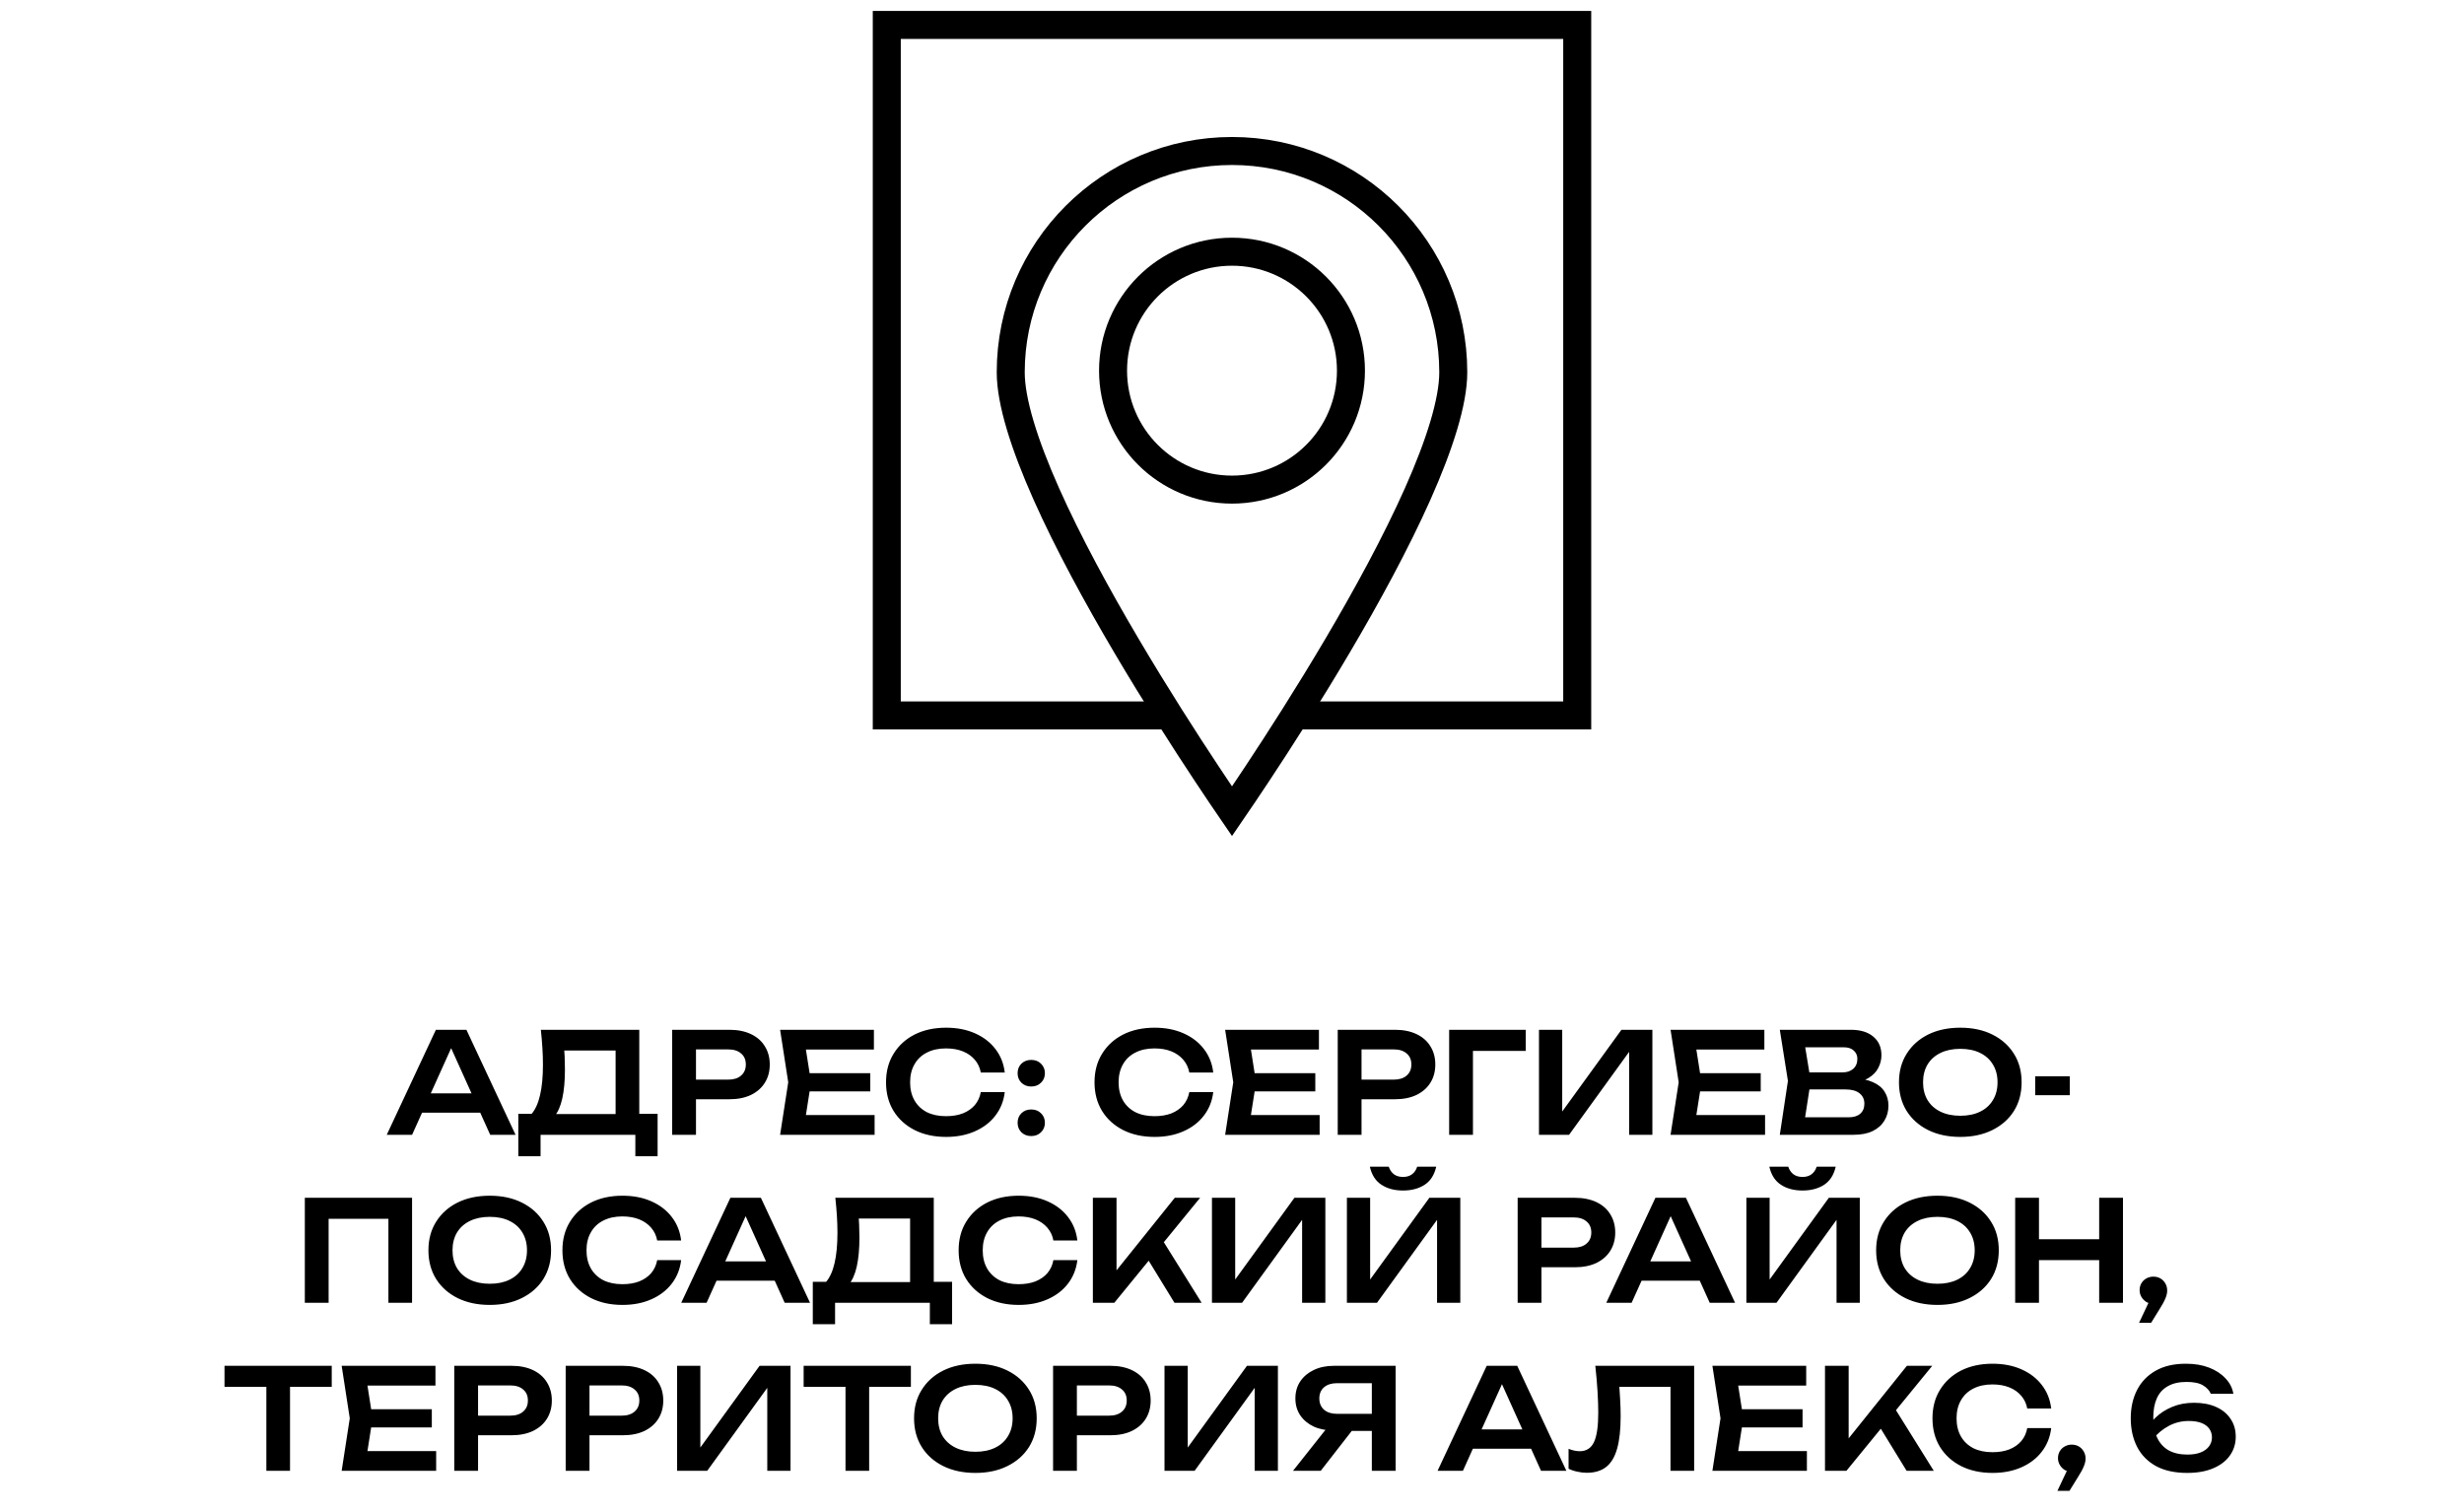
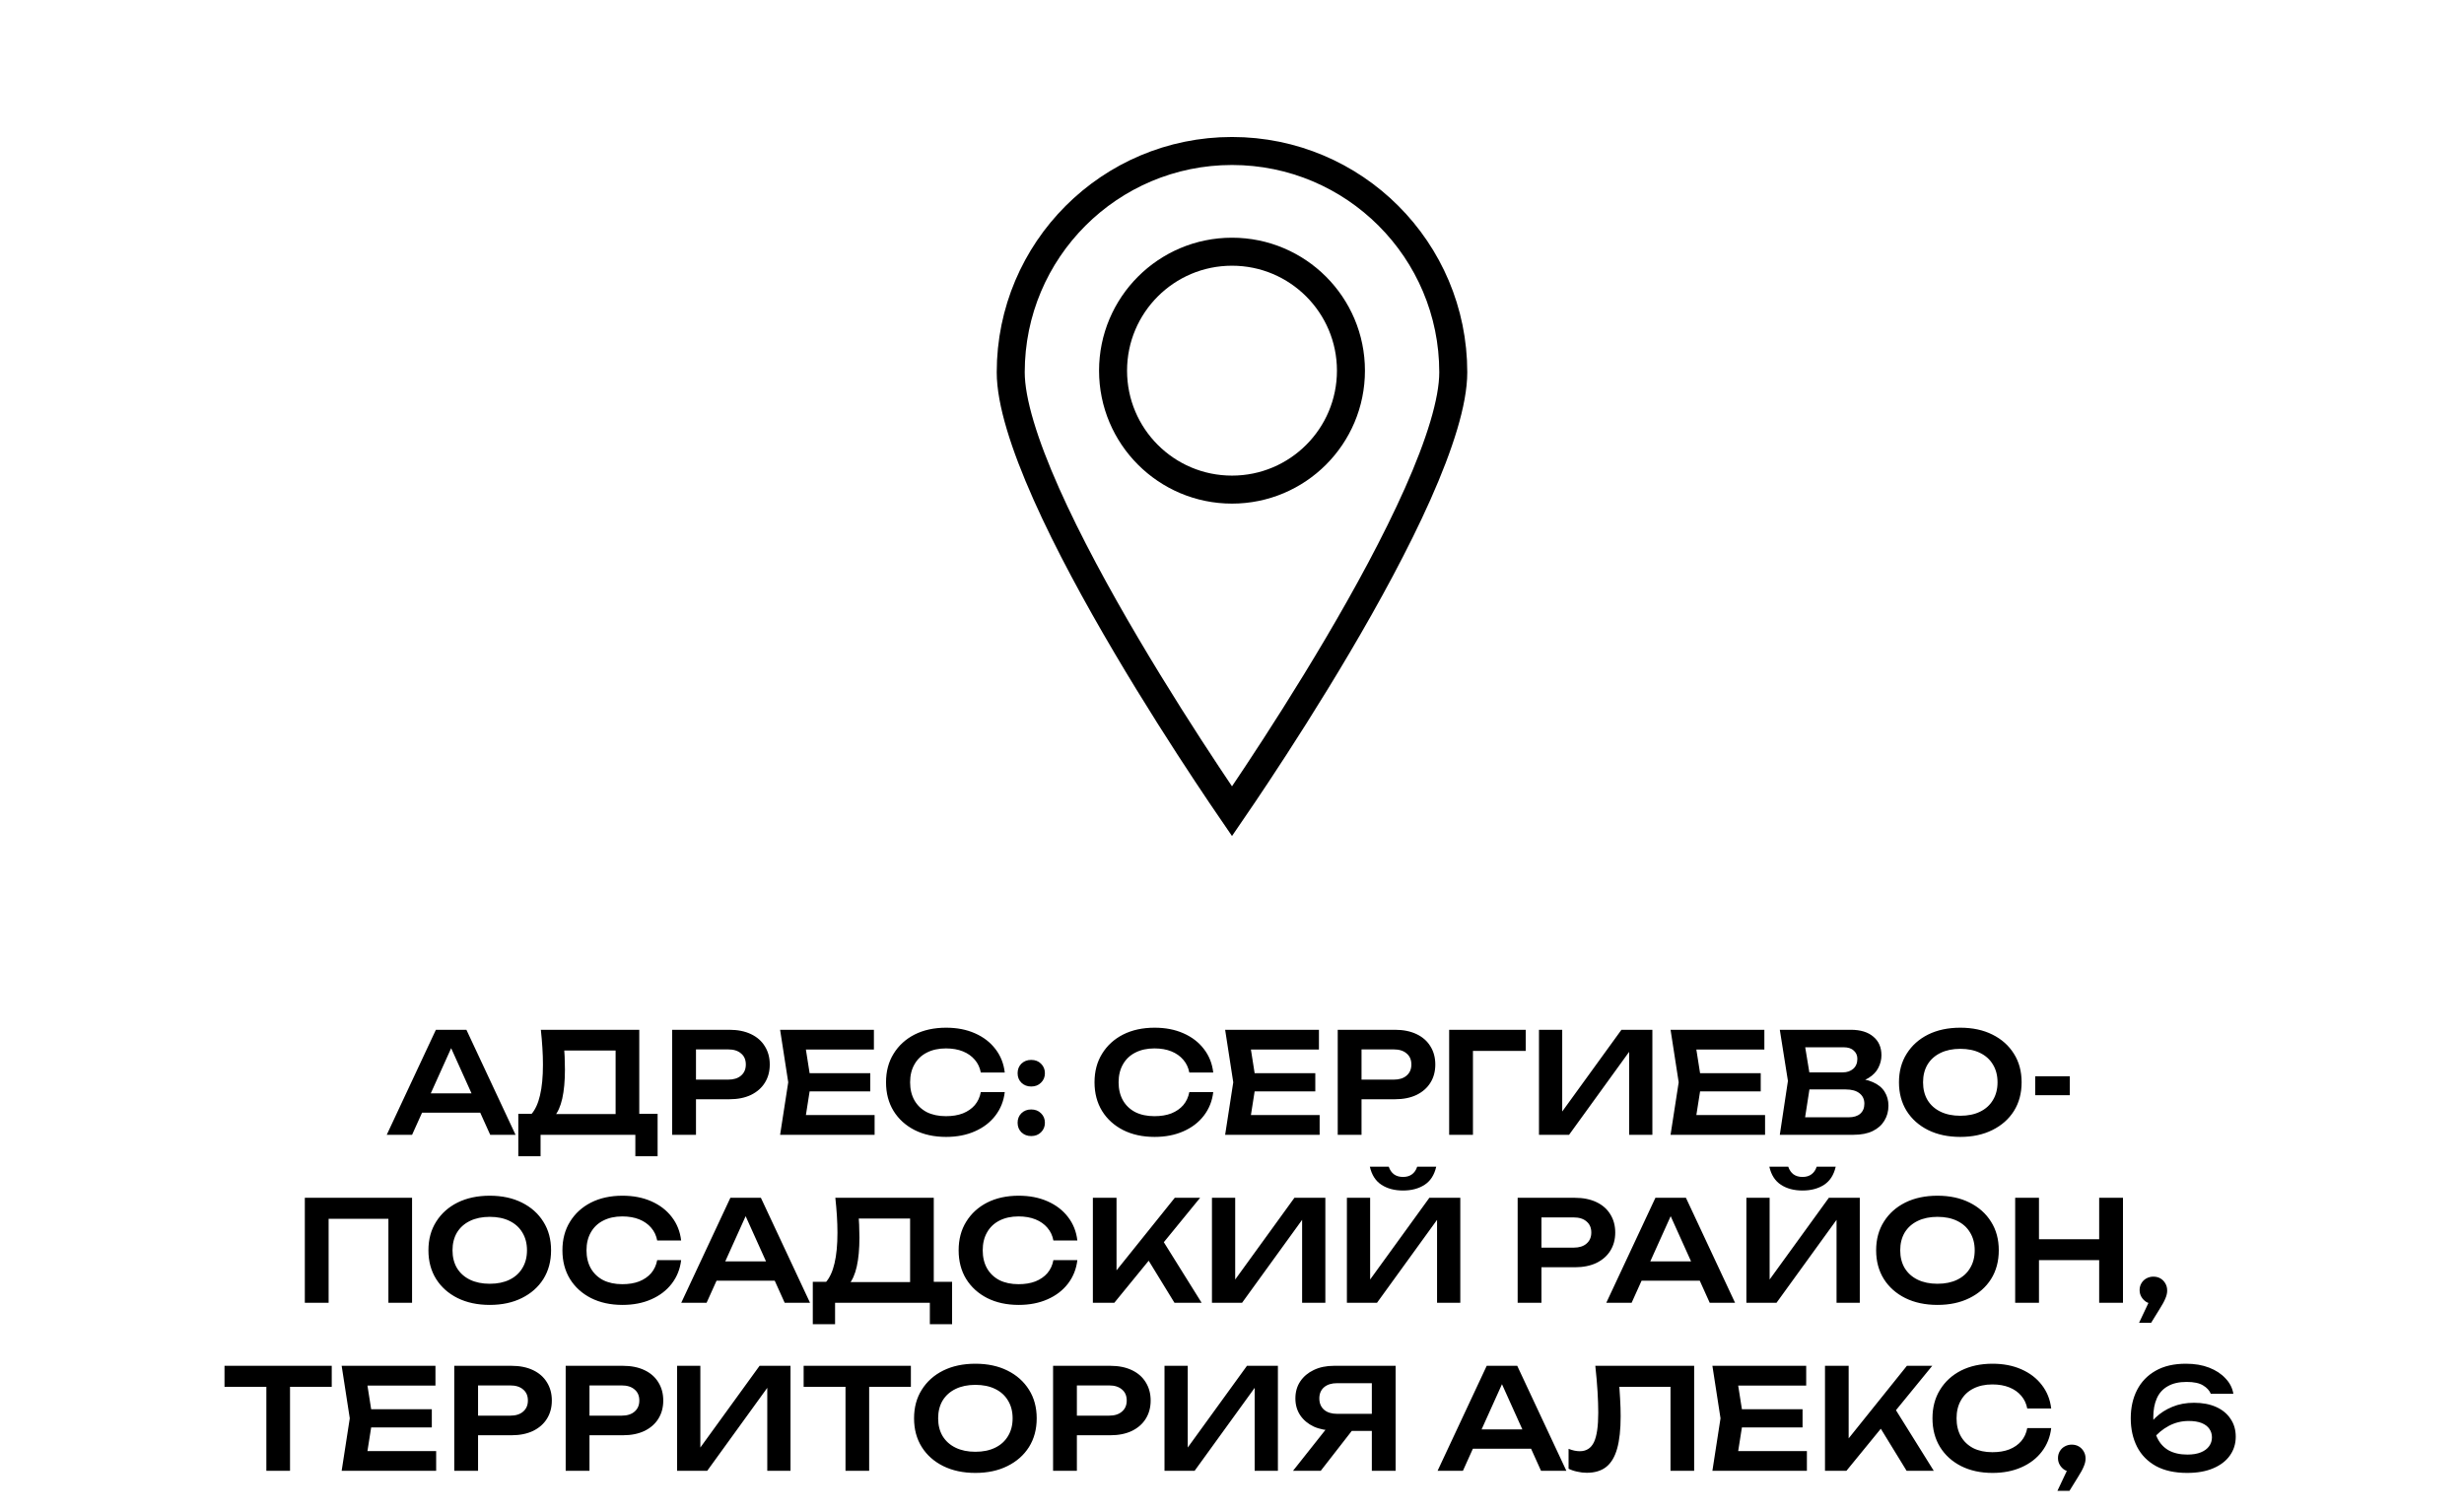
<svg xmlns="http://www.w3.org/2000/svg" width="176" height="108" viewBox="0 0 176 108" fill="none">
  <path d="M29.585 79.472V78.093H34.785V79.472H29.585ZM33.315 73.552L36.825 81.052H35.015L31.945 74.243H32.505L29.435 81.052H27.625L31.135 73.552H33.315ZM37.022 82.582V79.552H38.422L39.142 79.573H44.542L44.952 79.552H46.972V82.582H45.382V81.052H38.612V82.582H37.022ZM38.632 73.552H45.662V80.513H43.972V74.272L44.732 75.032H39.542L40.252 74.483C40.292 74.816 40.319 75.146 40.332 75.472C40.346 75.799 40.352 76.106 40.352 76.392C40.352 77.206 40.289 77.896 40.162 78.463C40.036 79.022 39.846 79.449 39.592 79.743C39.339 80.029 39.026 80.172 38.652 80.172L37.952 79.582C38.232 79.263 38.439 78.812 38.572 78.233C38.712 77.646 38.782 76.916 38.782 76.043C38.782 75.656 38.769 75.252 38.742 74.832C38.716 74.412 38.679 73.986 38.632 73.552ZM52.103 73.552C52.697 73.552 53.21 73.656 53.643 73.862C54.077 74.069 54.407 74.359 54.633 74.733C54.867 75.106 54.983 75.539 54.983 76.032C54.983 76.526 54.867 76.959 54.633 77.332C54.407 77.699 54.077 77.989 53.643 78.203C53.21 78.409 52.697 78.513 52.103 78.513H48.793V77.112H52.013C52.407 77.112 52.713 77.016 52.933 76.823C53.16 76.629 53.273 76.366 53.273 76.032C53.273 75.692 53.16 75.429 52.933 75.243C52.713 75.049 52.407 74.953 52.013 74.953H48.943L49.713 74.142V81.052H48.013V73.552H52.103ZM62.162 76.653V77.953H56.792V76.653H62.162ZM57.932 77.302L57.432 80.483L56.692 79.642H62.472V81.052H55.722L56.302 77.302L55.722 73.552H62.422V74.963H56.692L57.432 74.123L57.932 77.302ZM71.768 78.002C71.695 78.636 71.471 79.196 71.098 79.683C70.731 80.162 70.245 80.536 69.638 80.802C69.038 81.069 68.351 81.203 67.578 81.203C66.725 81.203 65.975 81.039 65.328 80.713C64.688 80.386 64.188 79.933 63.828 79.353C63.468 78.766 63.288 78.082 63.288 77.302C63.288 76.522 63.468 75.843 63.828 75.263C64.188 74.676 64.688 74.219 65.328 73.892C65.975 73.566 66.725 73.403 67.578 73.403C68.351 73.403 69.038 73.536 69.638 73.802C70.245 74.069 70.731 74.442 71.098 74.922C71.471 75.403 71.695 75.963 71.768 76.603H70.058C69.991 76.249 69.848 75.946 69.628 75.692C69.408 75.433 69.125 75.233 68.778 75.093C68.431 74.953 68.028 74.882 67.568 74.882C67.041 74.882 66.585 74.983 66.198 75.183C65.818 75.376 65.525 75.656 65.318 76.022C65.111 76.382 65.008 76.809 65.008 77.302C65.008 77.796 65.111 78.226 65.318 78.593C65.525 78.953 65.818 79.233 66.198 79.433C66.585 79.626 67.041 79.722 67.568 79.722C68.028 79.722 68.431 79.656 68.778 79.522C69.125 79.382 69.408 79.186 69.628 78.933C69.848 78.672 69.991 78.362 70.058 78.002H71.768ZM73.656 81.142C73.376 81.142 73.143 81.052 72.956 80.873C72.776 80.692 72.686 80.466 72.686 80.192C72.686 79.919 72.776 79.692 72.956 79.513C73.143 79.332 73.376 79.243 73.656 79.243C73.943 79.243 74.176 79.332 74.356 79.513C74.543 79.692 74.636 79.919 74.636 80.192C74.636 80.466 74.543 80.692 74.356 80.873C74.176 81.052 73.943 81.142 73.656 81.142ZM73.656 77.603C73.376 77.603 73.143 77.513 72.956 77.332C72.776 77.153 72.686 76.926 72.686 76.653C72.686 76.379 72.776 76.153 72.956 75.972C73.143 75.793 73.376 75.703 73.656 75.703C73.943 75.703 74.176 75.793 74.356 75.972C74.543 76.153 74.636 76.379 74.636 76.653C74.636 76.926 74.543 77.153 74.356 77.332C74.176 77.513 73.943 77.603 73.656 77.603ZM86.66 78.002C86.587 78.636 86.364 79.196 85.99 79.683C85.624 80.162 85.137 80.536 84.531 80.802C83.93 81.069 83.244 81.203 82.471 81.203C81.617 81.203 80.867 81.039 80.221 80.713C79.581 80.386 79.081 79.933 78.721 79.353C78.361 78.766 78.18 78.082 78.18 77.302C78.18 76.522 78.361 75.843 78.721 75.263C79.081 74.676 79.581 74.219 80.221 73.892C80.867 73.566 81.617 73.403 82.471 73.403C83.244 73.403 83.93 73.536 84.531 73.802C85.137 74.069 85.624 74.442 85.99 74.922C86.364 75.403 86.587 75.963 86.66 76.603H84.951C84.884 76.249 84.74 75.946 84.52 75.692C84.3 75.433 84.017 75.233 83.671 75.093C83.324 74.953 82.921 74.882 82.46 74.882C81.934 74.882 81.477 74.983 81.091 75.183C80.71 75.376 80.417 75.656 80.21 76.022C80.004 76.382 79.9 76.809 79.9 77.302C79.9 77.796 80.004 78.226 80.21 78.593C80.417 78.953 80.71 79.233 81.091 79.433C81.477 79.626 81.934 79.722 82.46 79.722C82.921 79.722 83.324 79.656 83.671 79.522C84.017 79.382 84.3 79.186 84.52 78.933C84.74 78.672 84.884 78.362 84.951 78.002H86.66ZM93.95 76.653V77.953H88.579V76.653H93.95ZM89.719 77.302L89.219 80.483L88.48 79.642H94.26V81.052H87.51L88.09 77.302L87.51 73.552H94.21V74.963H88.48L89.219 74.123L89.719 77.302ZM99.642 73.552C100.236 73.552 100.749 73.656 101.182 73.862C101.616 74.069 101.946 74.359 102.172 74.733C102.406 75.106 102.522 75.539 102.522 76.032C102.522 76.526 102.406 76.959 102.172 77.332C101.946 77.699 101.616 77.989 101.182 78.203C100.749 78.409 100.236 78.513 99.642 78.513H96.332V77.112H99.552C99.946 77.112 100.252 77.016 100.472 76.823C100.699 76.629 100.812 76.366 100.812 76.032C100.812 75.692 100.699 75.429 100.472 75.243C100.252 75.049 99.946 74.953 99.552 74.953H96.482L97.252 74.142V81.052H95.552V73.552H99.642ZM108.981 73.552V75.062H104.441L105.211 74.293V81.052H103.511V73.552H108.981ZM109.927 81.052V73.552H111.587V80.192L111.077 80.093L115.817 73.552H118.027V81.052H116.367V74.323L116.877 74.422L112.077 81.052H109.927ZM125.766 76.653V77.953H120.396V76.653H125.766ZM121.536 77.302L121.036 80.483L120.296 79.642H126.076V81.052H119.326L119.906 77.302L119.326 73.552H126.026V74.963H120.296L121.036 74.123L121.536 77.302ZM132.179 77.353L132.339 77.013C132.919 77.026 133.399 77.119 133.779 77.293C134.159 77.459 134.439 77.689 134.619 77.983C134.799 78.269 134.889 78.599 134.889 78.972C134.889 79.373 134.792 79.729 134.599 80.043C134.412 80.356 134.135 80.603 133.769 80.782C133.402 80.963 132.942 81.052 132.389 81.052H127.129L127.709 77.203L127.129 73.552H132.199C132.892 73.552 133.429 73.716 133.809 74.043C134.195 74.362 134.389 74.806 134.389 75.373C134.389 75.679 134.315 75.976 134.169 76.263C134.029 76.549 133.795 76.793 133.469 76.993C133.149 77.186 132.719 77.306 132.179 77.353ZM128.809 80.623L128.159 79.802H132.039C132.399 79.802 132.675 79.719 132.869 79.552C133.069 79.379 133.169 79.139 133.169 78.832C133.169 78.519 133.055 78.272 132.829 78.093C132.602 77.906 132.269 77.812 131.829 77.812H128.669V76.593H131.629C131.929 76.593 132.175 76.509 132.369 76.343C132.569 76.169 132.669 75.929 132.669 75.623C132.669 75.389 132.585 75.196 132.419 75.043C132.252 74.882 132.012 74.802 131.699 74.802H128.159L128.809 73.983L129.339 77.203L128.809 80.623ZM140.021 81.203C139.148 81.203 138.381 81.039 137.721 80.713C137.068 80.386 136.558 79.933 136.191 79.353C135.825 78.766 135.641 78.082 135.641 77.302C135.641 76.522 135.825 75.843 136.191 75.263C136.558 74.676 137.068 74.219 137.721 73.892C138.381 73.566 139.148 73.403 140.021 73.403C140.895 73.403 141.658 73.566 142.311 73.892C142.971 74.219 143.485 74.676 143.851 75.263C144.218 75.843 144.401 76.522 144.401 77.302C144.401 78.082 144.218 78.766 143.851 79.353C143.485 79.933 142.971 80.386 142.311 80.713C141.658 81.039 140.895 81.203 140.021 81.203ZM140.021 79.692C140.568 79.692 141.038 79.596 141.431 79.403C141.831 79.209 142.138 78.933 142.351 78.573C142.571 78.213 142.681 77.789 142.681 77.302C142.681 76.816 142.571 76.392 142.351 76.032C142.138 75.672 141.831 75.396 141.431 75.203C141.038 75.009 140.568 74.912 140.021 74.912C139.481 74.912 139.011 75.009 138.611 75.203C138.211 75.396 137.901 75.672 137.681 76.032C137.468 76.392 137.361 76.816 137.361 77.302C137.361 77.789 137.468 78.213 137.681 78.573C137.901 78.933 138.211 79.209 138.611 79.403C139.011 79.596 139.481 79.692 140.021 79.692ZM145.372 76.873H147.842V78.222H145.372V76.873ZM29.433 85.552V93.052H27.743V86.282L28.513 87.052H22.703L23.473 86.282V93.052H21.773V85.552H29.433ZM34.982 93.203C34.109 93.203 33.342 93.039 32.682 92.713C32.029 92.386 31.519 91.933 31.152 91.353C30.785 90.766 30.602 90.082 30.602 89.302C30.602 88.522 30.785 87.843 31.152 87.263C31.519 86.676 32.029 86.219 32.682 85.892C33.342 85.566 34.109 85.403 34.982 85.403C35.855 85.403 36.619 85.566 37.272 85.892C37.932 86.219 38.446 86.676 38.812 87.263C39.179 87.843 39.362 88.522 39.362 89.302C39.362 90.082 39.179 90.766 38.812 91.353C38.446 91.933 37.932 92.386 37.272 92.713C36.619 93.039 35.855 93.203 34.982 93.203ZM34.982 91.692C35.529 91.692 35.999 91.596 36.392 91.403C36.792 91.209 37.099 90.933 37.312 90.573C37.532 90.213 37.642 89.789 37.642 89.302C37.642 88.816 37.532 88.392 37.312 88.032C37.099 87.672 36.792 87.396 36.392 87.203C35.999 87.009 35.529 86.912 34.982 86.912C34.442 86.912 33.972 87.009 33.572 87.203C33.172 87.396 32.862 87.672 32.642 88.032C32.429 88.392 32.322 88.816 32.322 89.302C32.322 89.789 32.429 90.213 32.642 90.573C32.862 90.933 33.172 91.209 33.572 91.403C33.972 91.596 34.442 91.692 34.982 91.692ZM48.653 90.002C48.579 90.636 48.356 91.196 47.983 91.683C47.616 92.162 47.129 92.536 46.523 92.802C45.923 93.069 45.236 93.203 44.463 93.203C43.609 93.203 42.859 93.039 42.213 92.713C41.573 92.386 41.073 91.933 40.713 91.353C40.353 90.766 40.173 90.082 40.173 89.302C40.173 88.522 40.353 87.843 40.713 87.263C41.073 86.676 41.573 86.219 42.213 85.892C42.859 85.566 43.609 85.403 44.463 85.403C45.236 85.403 45.923 85.536 46.523 85.802C47.129 86.069 47.616 86.442 47.983 86.922C48.356 87.403 48.579 87.963 48.653 88.603H46.943C46.876 88.249 46.733 87.946 46.513 87.692C46.293 87.433 46.009 87.233 45.663 87.093C45.316 86.953 44.913 86.882 44.453 86.882C43.926 86.882 43.469 86.983 43.083 87.183C42.703 87.376 42.409 87.656 42.203 88.022C41.996 88.382 41.893 88.809 41.893 89.302C41.893 89.796 41.996 90.226 42.203 90.593C42.409 90.953 42.703 91.233 43.083 91.433C43.469 91.626 43.926 91.722 44.453 91.722C44.913 91.722 45.316 91.656 45.663 91.522C46.009 91.382 46.293 91.186 46.513 90.933C46.733 90.672 46.876 90.362 46.943 90.002H48.653ZM50.62 91.472V90.093H55.82V91.472H50.62ZM54.35 85.552L57.86 93.052H56.05L52.98 86.243H53.54L50.47 93.052H48.66L52.17 85.552H54.35ZM58.057 94.582V91.552H59.458L60.178 91.573H65.578L65.987 91.552H68.007V94.582H66.418V93.052H59.648V94.582H58.057ZM59.667 85.552H66.698V92.513H65.007V86.272L65.767 87.032H60.578L61.288 86.483C61.328 86.816 61.354 87.146 61.367 87.472C61.381 87.799 61.388 88.106 61.388 88.392C61.388 89.206 61.324 89.896 61.197 90.463C61.071 91.022 60.881 91.449 60.627 91.743C60.374 92.029 60.061 92.172 59.688 92.172L58.987 91.582C59.267 91.263 59.474 90.812 59.608 90.233C59.748 89.646 59.818 88.916 59.818 88.043C59.818 87.656 59.804 87.252 59.778 86.832C59.751 86.412 59.714 85.986 59.667 85.552ZM76.954 90.002C76.88 90.636 76.657 91.196 76.284 91.683C75.917 92.162 75.43 92.536 74.823 92.802C74.224 93.069 73.537 93.203 72.763 93.203C71.91 93.203 71.16 93.039 70.513 92.713C69.874 92.386 69.374 91.933 69.013 91.353C68.653 90.766 68.474 90.082 68.474 89.302C68.474 88.522 68.653 87.843 69.013 87.263C69.374 86.676 69.874 86.219 70.513 85.892C71.16 85.566 71.91 85.403 72.763 85.403C73.537 85.403 74.224 85.536 74.823 85.802C75.43 86.069 75.917 86.442 76.284 86.922C76.657 87.403 76.88 87.963 76.954 88.603H75.243C75.177 88.249 75.034 87.946 74.814 87.692C74.594 87.433 74.31 87.233 73.963 87.093C73.617 86.953 73.213 86.882 72.754 86.882C72.227 86.882 71.77 86.983 71.383 87.183C71.004 87.376 70.71 87.656 70.504 88.022C70.297 88.382 70.194 88.809 70.194 89.302C70.194 89.796 70.297 90.226 70.504 90.593C70.71 90.953 71.004 91.233 71.383 91.433C71.77 91.626 72.227 91.722 72.754 91.722C73.213 91.722 73.617 91.656 73.963 91.522C74.31 91.382 74.594 91.186 74.814 90.933C75.034 90.672 75.177 90.362 75.243 90.002H76.954ZM78.062 93.052V85.552H79.752V91.672L79.272 91.332L83.912 85.552H85.722L79.592 93.052H78.062ZM81.642 89.382L82.862 88.293L85.832 93.052H83.892L81.642 89.382ZM86.568 93.052V85.552H88.228V92.192L87.718 92.093L92.458 85.552H94.668V93.052H93.008V86.323L93.518 86.422L88.718 93.052H86.568ZM96.207 93.052V85.552H97.867V92.192L97.356 92.093L102.097 85.552H104.307V93.052H102.647V86.323L103.157 86.422L98.356 93.052H96.207ZM97.847 83.332H99.197C99.276 83.566 99.4 83.746 99.567 83.873C99.74 83.999 99.957 84.062 100.217 84.062C100.477 84.062 100.69 83.999 100.857 83.873C101.03 83.746 101.153 83.566 101.227 83.332H102.587C102.453 83.919 102.177 84.349 101.757 84.623C101.337 84.896 100.823 85.032 100.217 85.032C99.61 85.032 99.097 84.896 98.677 84.623C98.257 84.349 97.98 83.919 97.847 83.332ZM112.494 85.552C113.087 85.552 113.6 85.656 114.034 85.862C114.467 86.069 114.797 86.359 115.024 86.733C115.257 87.106 115.374 87.539 115.374 88.032C115.374 88.526 115.257 88.959 115.024 89.332C114.797 89.699 114.467 89.989 114.034 90.203C113.6 90.409 113.087 90.513 112.494 90.513H109.184V89.112H112.404C112.797 89.112 113.104 89.016 113.324 88.823C113.55 88.629 113.664 88.366 113.664 88.032C113.664 87.692 113.55 87.429 113.324 87.243C113.104 87.049 112.797 86.953 112.404 86.953H109.334L110.104 86.142V93.052H108.404V85.552H112.494ZM116.694 91.472V90.093H121.894V91.472H116.694ZM120.424 85.552L123.934 93.052H122.124L119.054 86.243H119.614L116.544 93.052H114.734L118.244 85.552H120.424ZM124.742 93.052V85.552H126.402V92.192L125.892 92.093L130.632 85.552H132.842V93.052H131.182V86.323L131.692 86.422L126.892 93.052H124.742ZM126.382 83.332H127.732C127.812 83.566 127.935 83.746 128.102 83.873C128.275 83.999 128.492 84.062 128.752 84.062C129.012 84.062 129.225 83.999 129.392 83.873C129.565 83.746 129.688 83.566 129.762 83.332H131.122C130.988 83.919 130.712 84.349 130.292 84.623C129.872 84.896 129.358 85.032 128.752 85.032C128.145 85.032 127.632 84.896 127.212 84.623C126.792 84.349 126.515 83.919 126.382 83.332ZM138.39 93.203C137.517 93.203 136.75 93.039 136.09 92.713C135.437 92.386 134.927 91.933 134.56 91.353C134.194 90.766 134.01 90.082 134.01 89.302C134.01 88.522 134.194 87.843 134.56 87.263C134.927 86.676 135.437 86.219 136.09 85.892C136.75 85.566 137.517 85.403 138.39 85.403C139.264 85.403 140.027 85.566 140.68 85.892C141.34 86.219 141.854 86.676 142.22 87.263C142.587 87.843 142.77 88.522 142.77 89.302C142.77 90.082 142.587 90.766 142.22 91.353C141.854 91.933 141.34 92.386 140.68 92.713C140.027 93.039 139.264 93.203 138.39 93.203ZM138.39 91.692C138.937 91.692 139.407 91.596 139.8 91.403C140.2 91.209 140.507 90.933 140.72 90.573C140.94 90.213 141.05 89.789 141.05 89.302C141.05 88.816 140.94 88.392 140.72 88.032C140.507 87.672 140.2 87.396 139.8 87.203C139.407 87.009 138.937 86.912 138.39 86.912C137.85 86.912 137.38 87.009 136.98 87.203C136.58 87.396 136.27 87.672 136.05 88.032C135.837 88.392 135.73 88.816 135.73 89.302C135.73 89.789 135.837 90.213 136.05 90.573C136.27 90.933 136.58 91.209 136.98 91.403C137.38 91.596 137.85 91.692 138.39 91.692ZM143.941 85.552H145.641V93.052H143.941V85.552ZM149.941 85.552H151.641V93.052H149.941V85.552ZM144.871 88.513H150.691V90.002H144.871V88.513ZM152.789 94.483L153.719 92.513L153.809 93.123C153.629 93.123 153.463 93.079 153.309 92.993C153.163 92.899 153.046 92.779 152.959 92.632C152.873 92.486 152.829 92.323 152.829 92.142C152.829 91.963 152.873 91.799 152.959 91.653C153.046 91.506 153.163 91.392 153.309 91.312C153.463 91.226 153.629 91.183 153.809 91.183C154.003 91.183 154.173 91.226 154.319 91.312C154.466 91.399 154.583 91.519 154.669 91.672C154.756 91.819 154.799 91.989 154.799 92.183C154.799 92.356 154.756 92.543 154.669 92.743C154.589 92.942 154.449 93.199 154.249 93.513L153.649 94.483H152.789ZM19.026 98.312H20.716V105.052H19.026V98.312ZM16.036 97.552H23.696V99.052H16.036V97.552ZM30.844 100.652V101.952H25.474V100.652H30.844ZM26.614 101.302L26.114 104.482L25.374 103.642H31.154V105.052H24.404L24.984 101.302L24.404 97.552H31.104V98.963H25.374L26.114 98.123L26.614 101.302ZM36.537 97.552C37.13 97.552 37.643 97.656 38.077 97.862C38.51 98.069 38.84 98.359 39.067 98.733C39.3 99.106 39.417 99.539 39.417 100.032C39.417 100.526 39.3 100.959 39.067 101.332C38.84 101.699 38.51 101.989 38.077 102.202C37.643 102.409 37.13 102.512 36.537 102.512H33.227V101.112H36.447C36.84 101.112 37.147 101.016 37.367 100.822C37.593 100.629 37.707 100.366 37.707 100.032C37.707 99.692 37.593 99.429 37.367 99.243C37.147 99.049 36.84 98.953 36.447 98.953H33.377L34.147 98.142V105.052H32.447V97.552H36.537ZM44.496 97.552C45.089 97.552 45.602 97.656 46.036 97.862C46.469 98.069 46.799 98.359 47.026 98.733C47.259 99.106 47.376 99.539 47.376 100.032C47.376 100.526 47.259 100.959 47.026 101.332C46.799 101.699 46.469 101.989 46.036 102.202C45.602 102.409 45.089 102.512 44.496 102.512H41.186V101.112H44.406C44.799 101.112 45.106 101.016 45.326 100.822C45.552 100.629 45.666 100.366 45.666 100.032C45.666 99.692 45.552 99.429 45.326 99.243C45.106 99.049 44.799 98.953 44.406 98.953H41.336L42.106 98.142V105.052H40.406V97.552H44.496ZM48.365 105.052V97.552H50.025V104.192L49.515 104.092L54.255 97.552H56.465V105.052H54.805V98.323L55.315 98.422L50.515 105.052H48.365ZM60.393 98.312H62.083V105.052H60.393V98.312ZM57.403 97.552H65.063V99.052H57.403V97.552ZM69.67 105.202C68.796 105.202 68.03 105.039 67.37 104.712C66.716 104.386 66.206 103.932 65.84 103.352C65.473 102.766 65.29 102.082 65.29 101.302C65.29 100.522 65.473 99.843 65.84 99.263C66.206 98.676 66.716 98.219 67.37 97.892C68.03 97.566 68.796 97.403 69.67 97.403C70.543 97.403 71.306 97.566 71.96 97.892C72.62 98.219 73.133 98.676 73.5 99.263C73.866 99.843 74.05 100.522 74.05 101.302C74.05 102.082 73.866 102.766 73.5 103.352C73.133 103.932 72.62 104.386 71.96 104.712C71.306 105.039 70.543 105.202 69.67 105.202ZM69.67 103.692C70.216 103.692 70.686 103.596 71.08 103.402C71.48 103.209 71.786 102.932 72 102.572C72.22 102.212 72.33 101.789 72.33 101.302C72.33 100.816 72.22 100.392 72 100.032C71.786 99.672 71.48 99.396 71.08 99.203C70.686 99.009 70.216 98.912 69.67 98.912C69.13 98.912 68.66 99.009 68.26 99.203C67.86 99.396 67.55 99.672 67.33 100.032C67.116 100.392 67.01 100.816 67.01 101.302C67.01 101.789 67.116 102.212 67.33 102.572C67.55 102.932 67.86 103.209 68.26 103.402C68.66 103.596 69.13 103.692 69.67 103.692ZM79.31 97.552C79.903 97.552 80.417 97.656 80.85 97.862C81.284 98.069 81.614 98.359 81.84 98.733C82.073 99.106 82.19 99.539 82.19 100.032C82.19 100.526 82.073 100.959 81.84 101.332C81.614 101.699 81.284 101.989 80.85 102.202C80.417 102.409 79.903 102.512 79.31 102.512H76V101.112H79.22C79.614 101.112 79.92 101.016 80.14 100.822C80.367 100.629 80.48 100.366 80.48 100.032C80.48 99.692 80.367 99.429 80.14 99.243C79.92 99.049 79.614 98.953 79.22 98.953H76.15L76.92 98.142V105.052H75.22V97.552H79.31ZM83.179 105.052V97.552H84.839V104.192L84.329 104.092L89.069 97.552H91.279V105.052H89.619V98.323L90.129 98.422L85.329 105.052H83.179ZM98.518 100.982V102.202H95.298L95.288 102.172C94.734 102.172 94.251 102.079 93.838 101.892C93.431 101.699 93.111 101.432 92.878 101.092C92.644 100.746 92.528 100.342 92.528 99.882C92.528 99.416 92.644 99.009 92.878 98.662C93.111 98.316 93.431 98.046 93.838 97.853C94.251 97.653 94.734 97.552 95.288 97.552H99.688V105.052H97.988V98.022L98.748 98.793H95.508C95.115 98.793 94.805 98.889 94.578 99.082C94.351 99.276 94.238 99.543 94.238 99.882C94.238 100.222 94.351 100.492 94.578 100.692C94.805 100.886 95.115 100.982 95.508 100.982H98.518ZM97.068 101.542L94.338 105.052H92.358L95.138 101.542H97.068ZM104.644 103.472V102.092H109.844V103.472H104.644ZM108.374 97.552L111.884 105.052H110.074L107.004 98.243H107.564L104.494 105.052H102.684L106.194 97.552H108.374ZM113.951 97.552H121.011V105.052H119.321V98.282L120.081 99.052H114.891L115.611 98.493C115.664 98.979 115.701 99.446 115.721 99.892C115.748 100.339 115.761 100.759 115.761 101.152C115.761 102.099 115.678 102.869 115.511 103.462C115.344 104.056 115.084 104.492 114.731 104.772C114.378 105.052 113.914 105.192 113.341 105.192C113.114 105.192 112.888 105.166 112.661 105.112C112.434 105.066 112.228 104.996 112.041 104.902V103.482C112.328 103.596 112.594 103.652 112.841 103.652C113.308 103.652 113.644 103.439 113.851 103.012C114.058 102.579 114.161 101.876 114.161 100.902C114.161 100.462 114.144 99.963 114.111 99.403C114.078 98.843 114.024 98.226 113.951 97.552ZM128.754 100.652V101.952H123.384V100.652H128.754ZM124.524 101.302L124.024 104.482L123.284 103.642H129.064V105.052H122.314L122.894 101.302L122.314 97.552H129.014V98.963H123.284L124.024 98.123L124.524 101.302ZM130.357 105.052V97.552H132.047V103.672L131.567 103.332L136.207 97.552H138.017L131.887 105.052H130.357ZM133.937 101.382L135.157 100.292L138.127 105.052H136.187L133.937 101.382ZM146.514 102.002C146.441 102.636 146.217 103.196 145.844 103.682C145.477 104.162 144.991 104.536 144.384 104.802C143.784 105.069 143.097 105.202 142.324 105.202C141.471 105.202 140.721 105.039 140.074 104.712C139.434 104.386 138.934 103.932 138.574 103.352C138.214 102.766 138.034 102.082 138.034 101.302C138.034 100.522 138.214 99.843 138.574 99.263C138.934 98.676 139.434 98.219 140.074 97.892C140.721 97.566 141.471 97.403 142.324 97.403C143.097 97.403 143.784 97.536 144.384 97.802C144.991 98.069 145.477 98.442 145.844 98.922C146.217 99.403 146.441 99.963 146.514 100.602H144.804C144.737 100.249 144.594 99.946 144.374 99.692C144.154 99.433 143.871 99.233 143.524 99.093C143.177 98.953 142.774 98.882 142.314 98.882C141.787 98.882 141.331 98.983 140.944 99.183C140.564 99.376 140.271 99.656 140.064 100.022C139.857 100.382 139.754 100.809 139.754 101.302C139.754 101.796 139.857 102.226 140.064 102.592C140.271 102.952 140.564 103.232 140.944 103.432C141.331 103.626 141.787 103.722 142.314 103.722C142.774 103.722 143.177 103.656 143.524 103.522C143.871 103.382 144.154 103.186 144.374 102.932C144.594 102.672 144.737 102.362 144.804 102.002H146.514ZM146.959 106.482L147.889 104.512L147.979 105.122C147.799 105.122 147.632 105.079 147.479 104.992C147.332 104.899 147.216 104.779 147.129 104.632C147.042 104.486 146.999 104.322 146.999 104.142C146.999 103.962 147.042 103.799 147.129 103.652C147.216 103.506 147.332 103.392 147.479 103.312C147.632 103.226 147.799 103.182 147.979 103.182C148.172 103.182 148.342 103.226 148.489 103.312C148.636 103.399 148.752 103.519 148.839 103.672C148.926 103.819 148.969 103.989 148.969 104.182C148.969 104.356 148.926 104.542 148.839 104.742C148.759 104.942 148.619 105.199 148.419 105.512L147.819 106.482H146.959ZM156.136 97.403C156.762 97.403 157.316 97.496 157.796 97.683C158.276 97.869 158.666 98.126 158.966 98.453C159.272 98.772 159.459 99.139 159.526 99.552H157.916C157.816 99.312 157.632 99.112 157.366 98.953C157.099 98.786 156.706 98.703 156.186 98.703C155.639 98.703 155.189 98.806 154.836 99.013C154.482 99.213 154.222 99.502 154.056 99.882C153.889 100.256 153.806 100.709 153.806 101.242C153.806 101.809 153.899 102.292 154.086 102.692C154.272 103.086 154.546 103.386 154.906 103.592C155.272 103.792 155.719 103.892 156.246 103.892C156.626 103.892 156.946 103.839 157.206 103.732C157.466 103.626 157.662 103.479 157.796 103.292C157.929 103.106 157.996 102.896 157.996 102.662C157.996 102.436 157.936 102.236 157.816 102.062C157.696 101.882 157.512 101.742 157.266 101.642C157.019 101.542 156.709 101.492 156.336 101.492C155.829 101.492 155.356 101.609 154.916 101.842C154.476 102.076 154.092 102.396 153.766 102.802L153.136 102.362C153.349 101.949 153.626 101.579 153.966 101.252C154.306 100.926 154.706 100.669 155.166 100.482C155.626 100.289 156.142 100.192 156.716 100.192C157.322 100.192 157.849 100.292 158.296 100.492C158.742 100.692 159.086 100.976 159.326 101.342C159.572 101.702 159.696 102.126 159.696 102.612C159.696 103.119 159.556 103.569 159.276 103.962C159.002 104.349 158.606 104.652 158.086 104.872C157.572 105.092 156.952 105.202 156.226 105.202C155.339 105.202 154.596 105.039 153.996 104.712C153.396 104.379 152.946 103.919 152.646 103.332C152.346 102.739 152.196 102.062 152.196 101.302C152.196 100.542 152.346 99.869 152.646 99.282C152.946 98.696 153.389 98.236 153.976 97.903C154.562 97.569 155.282 97.403 156.136 97.403Z" fill="black" />
-   <path d="M83.822 51.099H63.341V1.781H112.659V51.099H91.999" stroke="black" stroke-width="2" />
  <path d="M103.805 26.589C103.805 28.681 102.837 31.741 101.266 35.272C99.712 38.762 97.633 42.574 95.541 46.117C93.452 49.657 91.361 52.91 89.792 55.28C89.065 56.379 88.45 57.286 88 57.943C87.55 57.286 86.935 56.379 86.208 55.28C84.639 52.91 82.548 49.657 80.459 46.117C78.367 42.574 76.288 38.762 74.734 35.272C73.163 31.741 72.195 28.681 72.195 26.589C72.195 17.86 79.271 10.784 88 10.784C96.729 10.784 103.805 17.86 103.805 26.589Z" stroke="black" stroke-width="2" />
  <circle cx="88" cy="26.474" r="8.496" stroke="black" stroke-width="2" />
</svg>